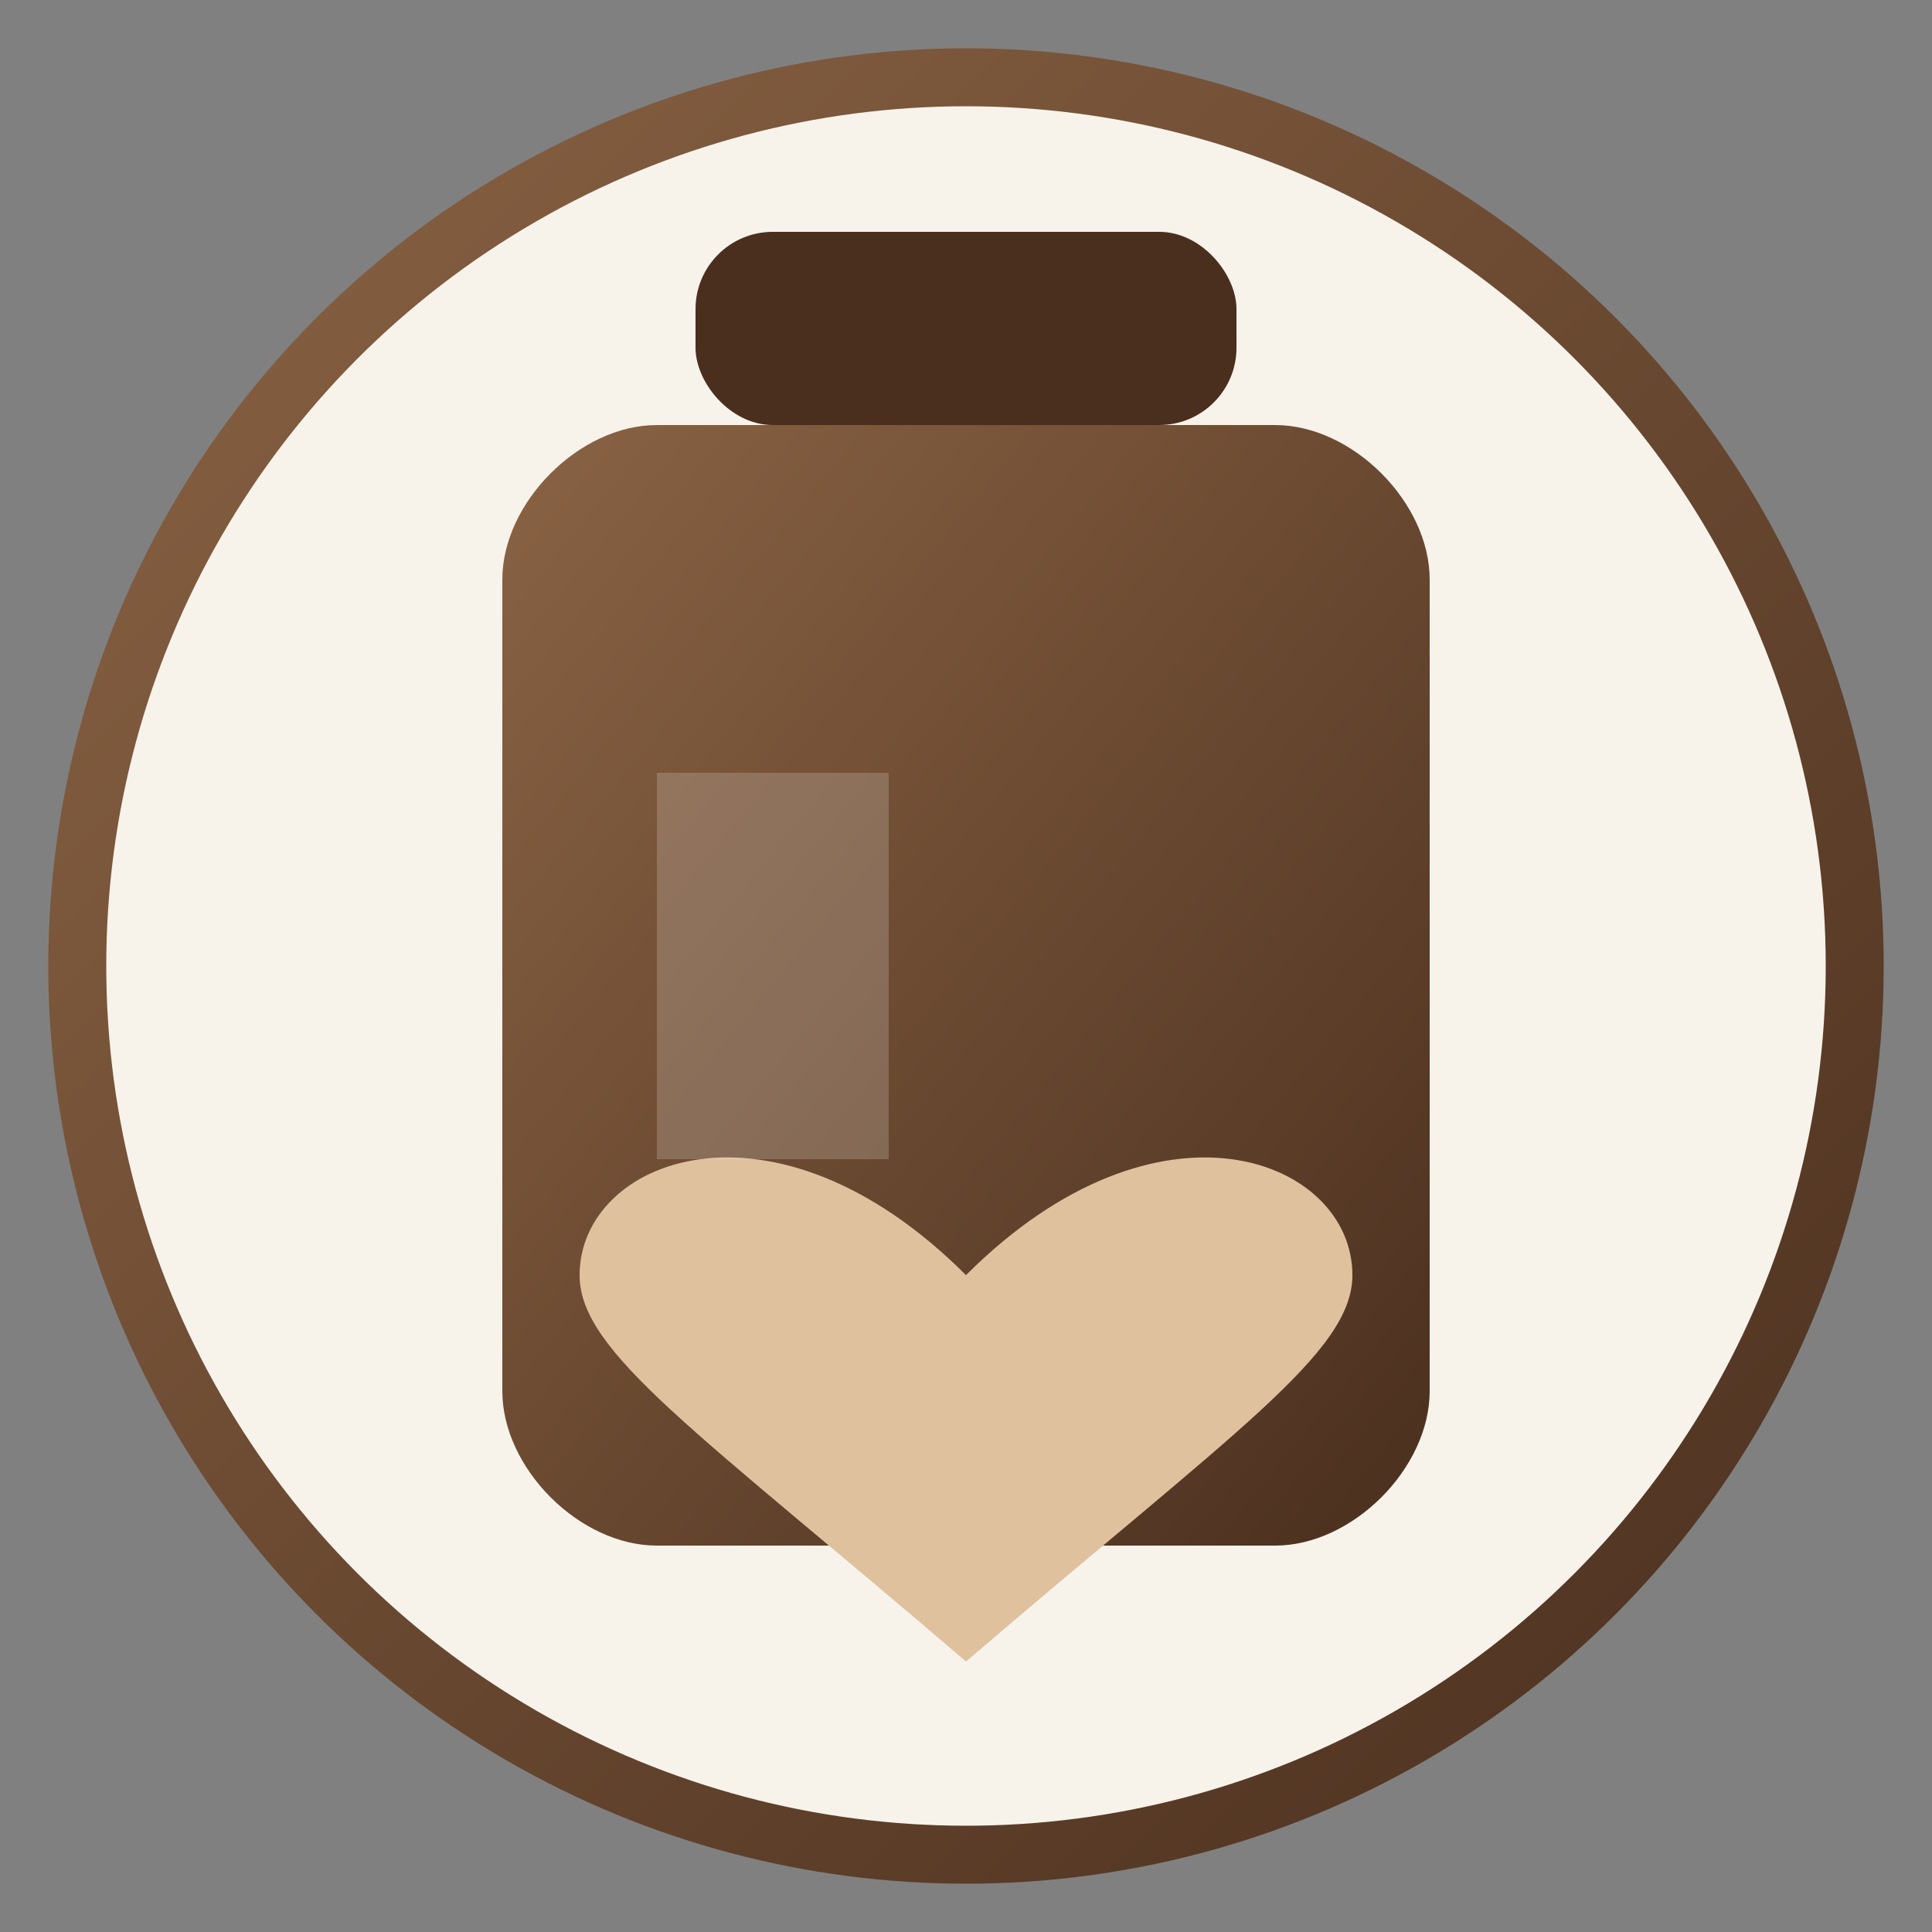
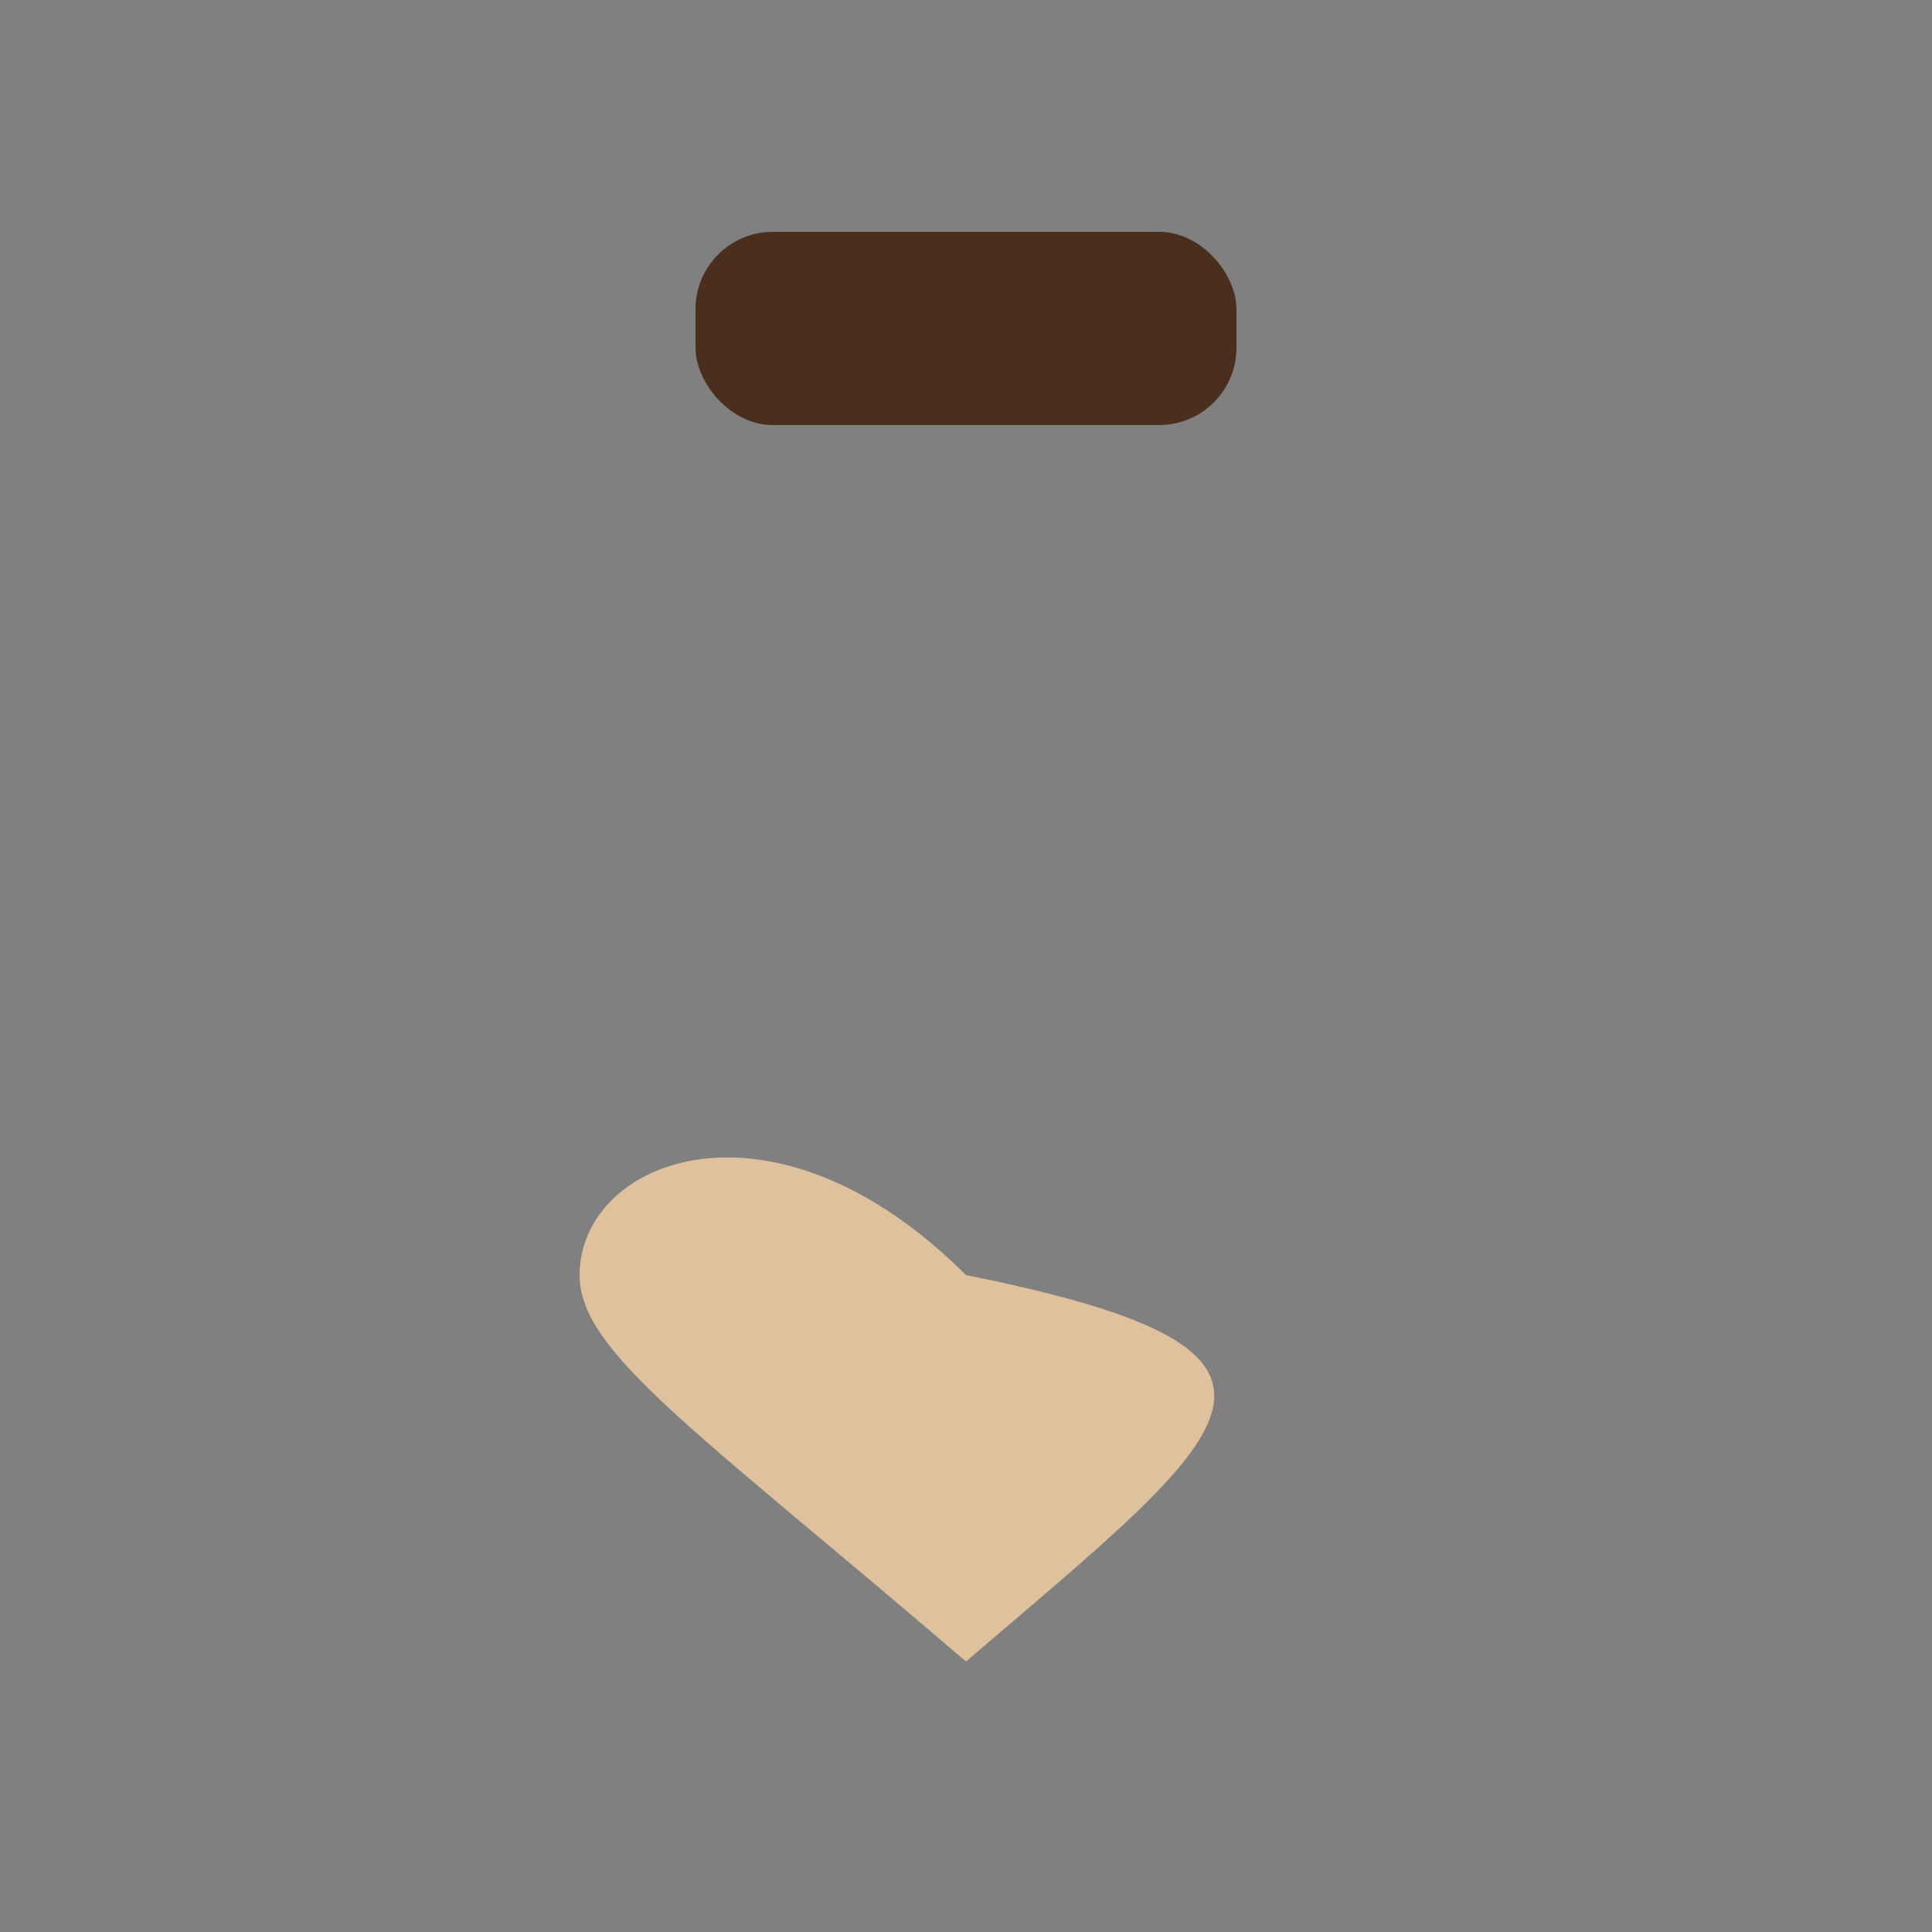
<svg xmlns="http://www.w3.org/2000/svg" width="50" height="50" viewBox="0 0 50 50">
  <rect x="0" y="0" width="50" height="50" fill="#808080" stroke="none" />
  <defs>
    <linearGradient id="iconGrad" x1="0%" y1="0%" x2="100%" y2="100%">
      <stop offset="0%" stop-color="#8a6344" />
      <stop offset="100%" stop-color="#4a2f1e" />
    </linearGradient>
  </defs>
-   <circle cx="25" cy="25" r="23" fill="#f7f3eb" stroke="url(#iconGrad)" stroke-width="1.5" />
  <g transform="translate(25, 25)">
-     <path d="M-8,15 L8,15 C10,15 12,13 12,11 L12,0 L12,-10 C12,-12 10,-14 8,-14 L-8,-14 C-10,-14 -12,-12 -12,-10 L-12,0 L-12,11 C-12,13 -10,15 -8,15 Z" fill="url(#iconGrad)" />
    <rect x="-7" y="-19" width="14" height="5" rx="2" fill="#4a2f1e" />
-     <path d="M0,8 C5,3 10,5 10,8 C10,10 7,12 0,18 C-7,12 -10,10 -10,8 C-10,5 -5,3 0,8" fill="#e0c19e" />
-     <path d="M-8,-5 L-2,-5 L-2,5 L-8,5" fill="#f7f3eb" opacity="0.2" />
+     <path d="M0,8 C10,10 7,12 0,18 C-7,12 -10,10 -10,8 C-10,5 -5,3 0,8" fill="#e0c19e" />
  </g>
</svg>